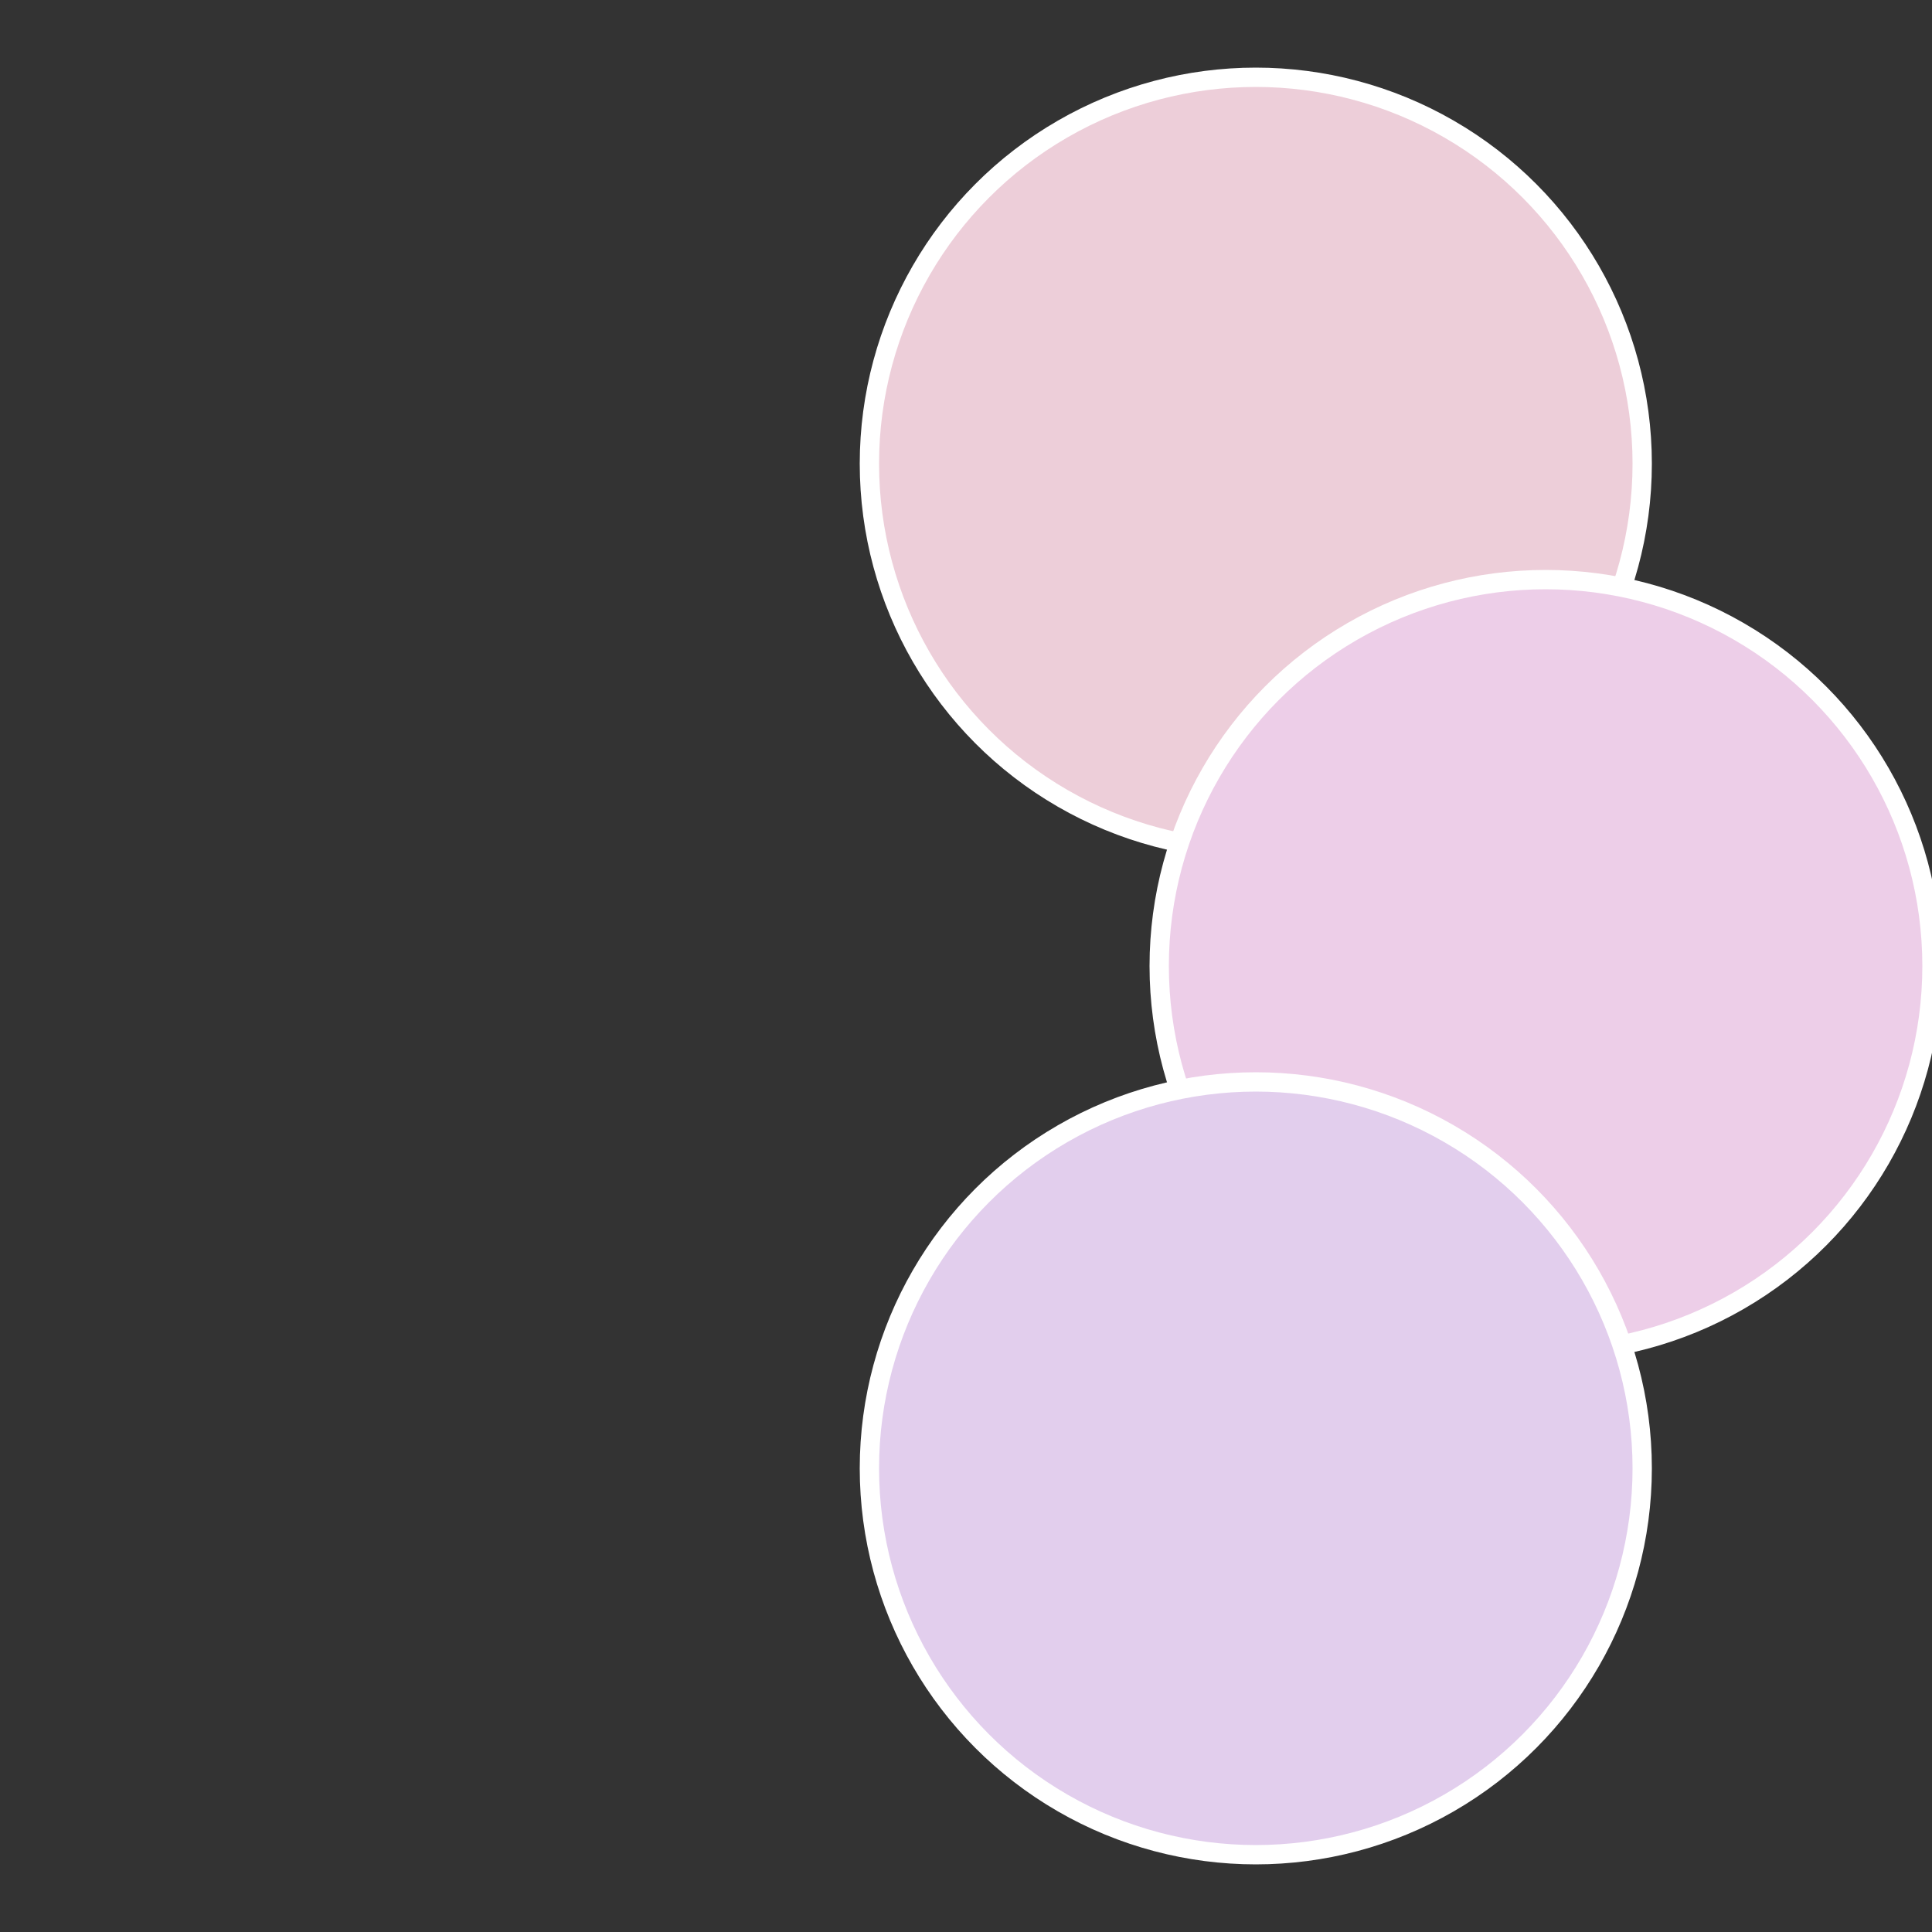
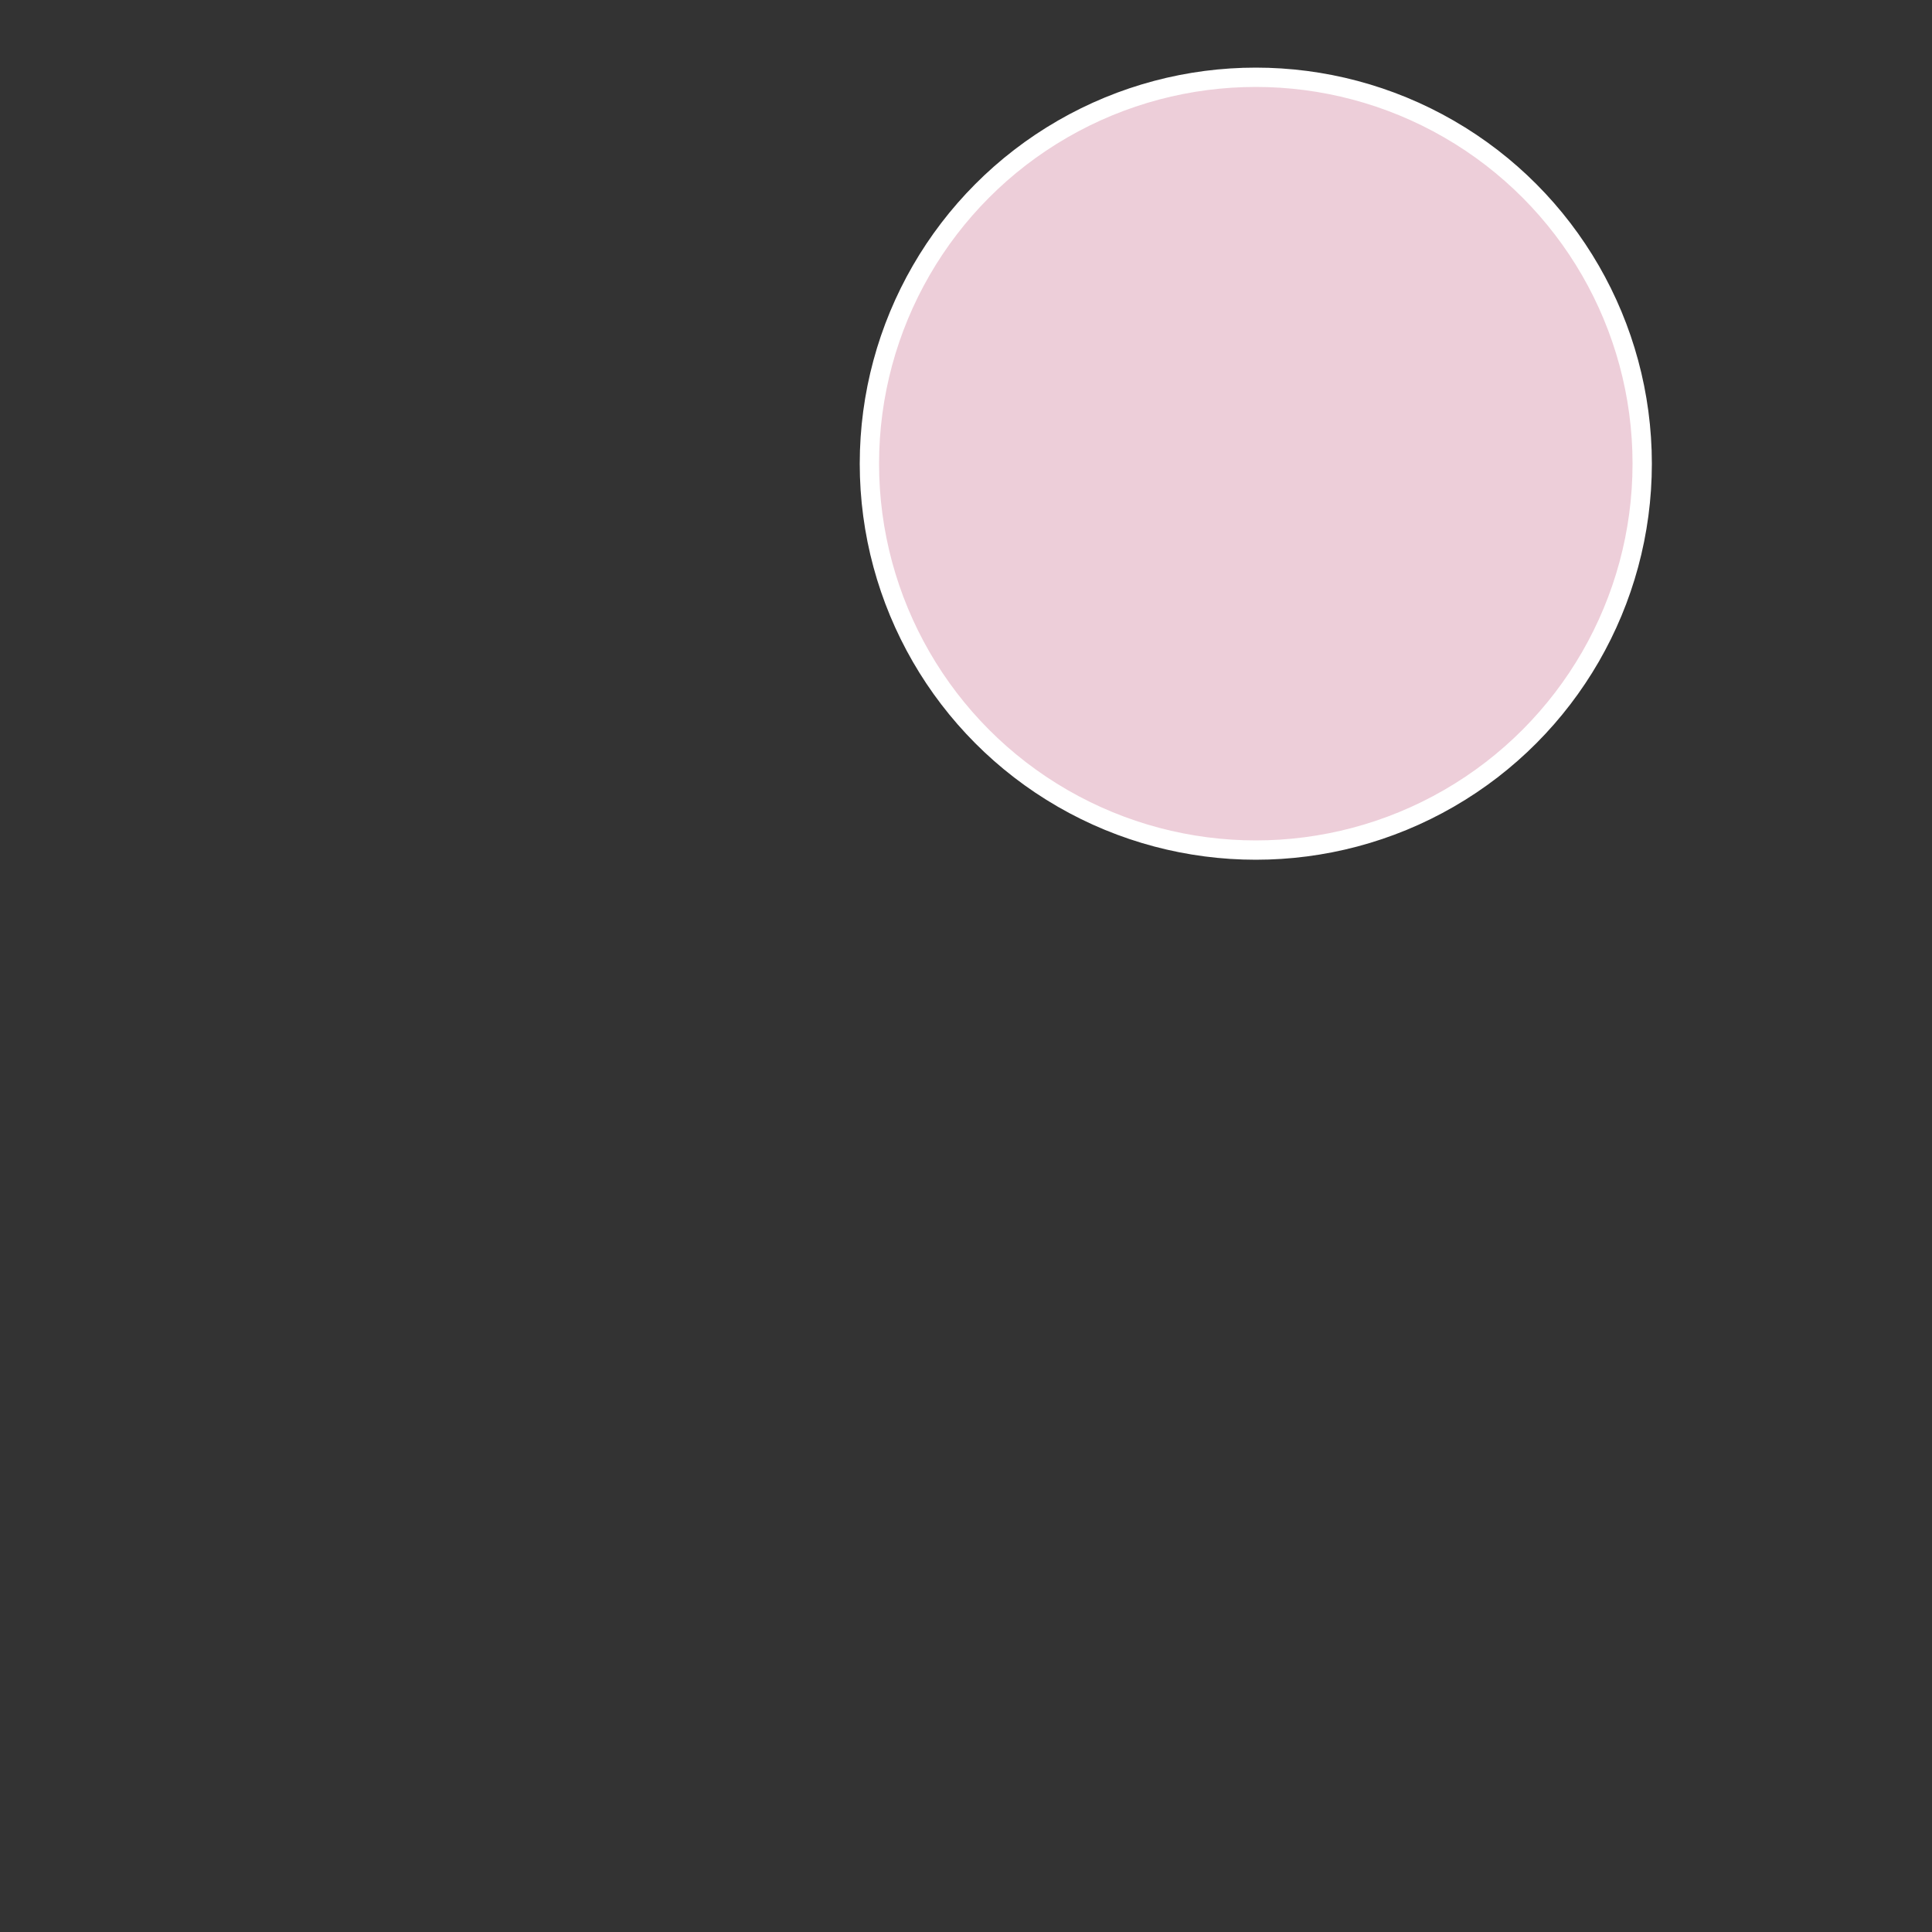
<svg xmlns="http://www.w3.org/2000/svg" width="500" height="500" viewBox="-1 -1 2 2">
  <rect x="-1" y="-1" width="2" height="2" fill="#333333" stroke="none" />
  <circle cx="0.3" cy="-0.52" r="0.4" fill="#edced9" stroke="#fff" stroke-width="1%" />
-   <circle cx="0.6" cy="0" r="0.4" fill="#edcee8" stroke="#fff" stroke-width="1%" />
-   <circle cx="0.3" cy="0.52" r="0.4" fill="#e2ceed" stroke="#fff" stroke-width="1%" />
</svg>